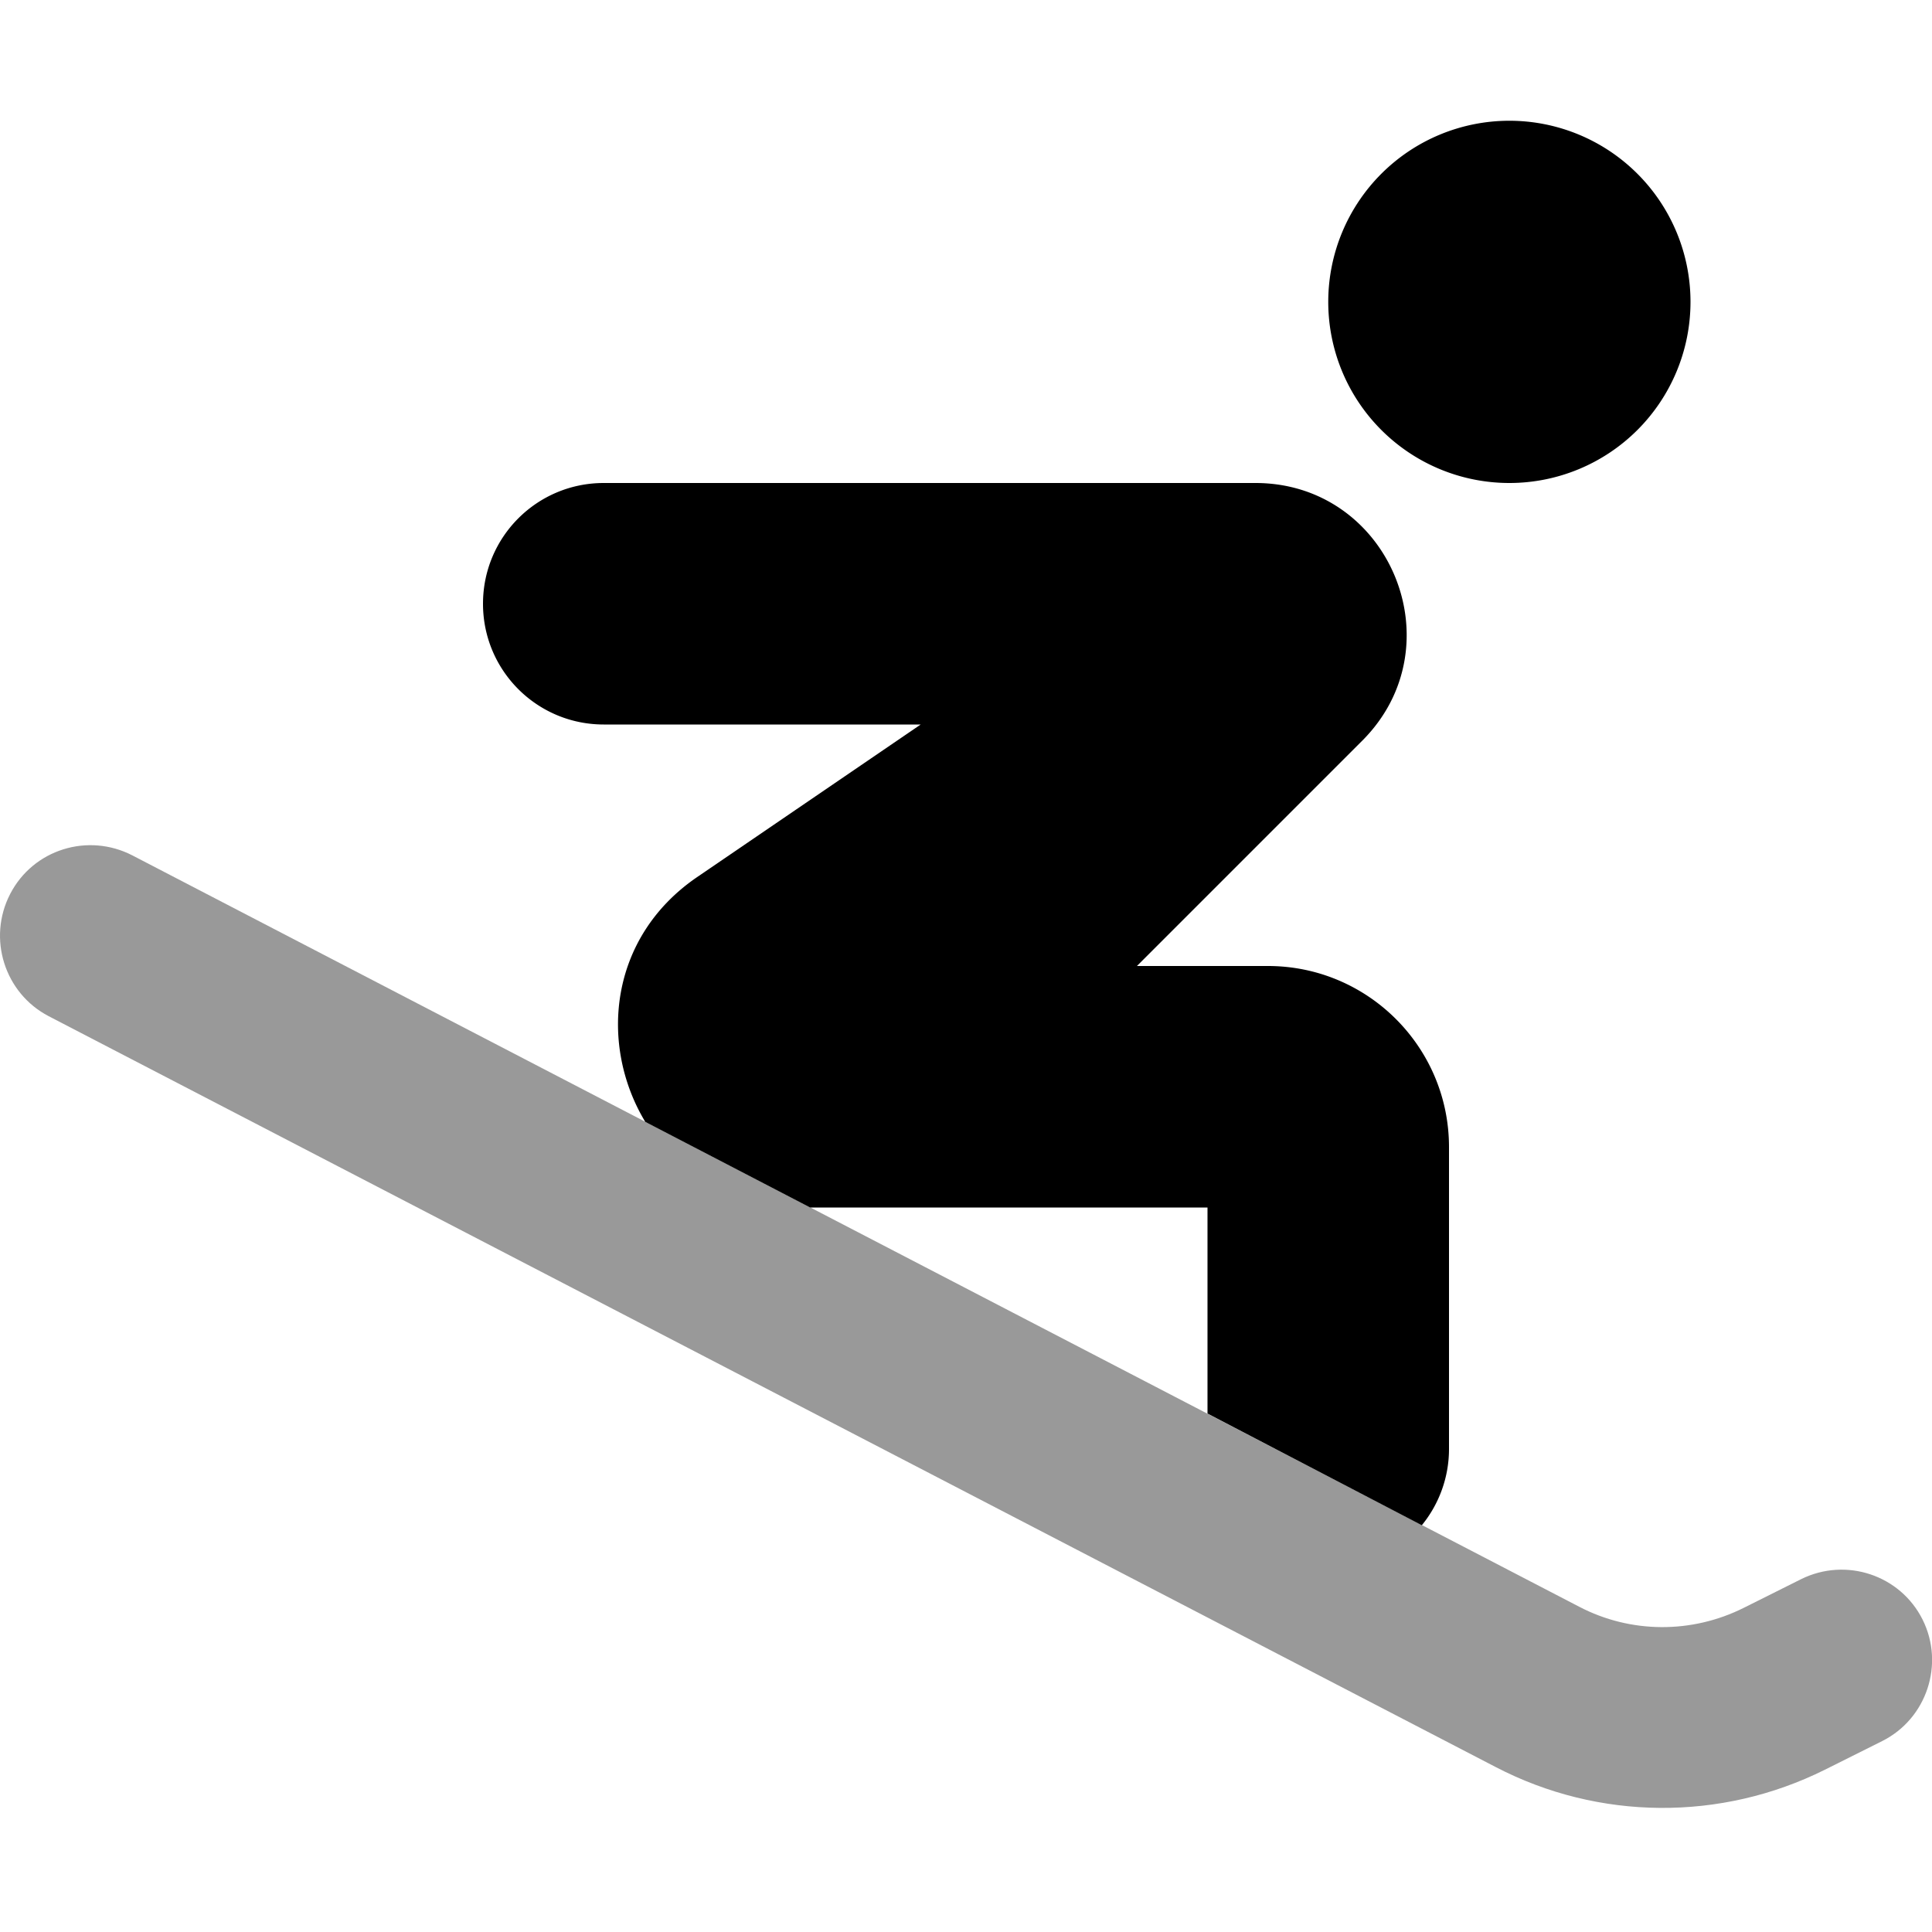
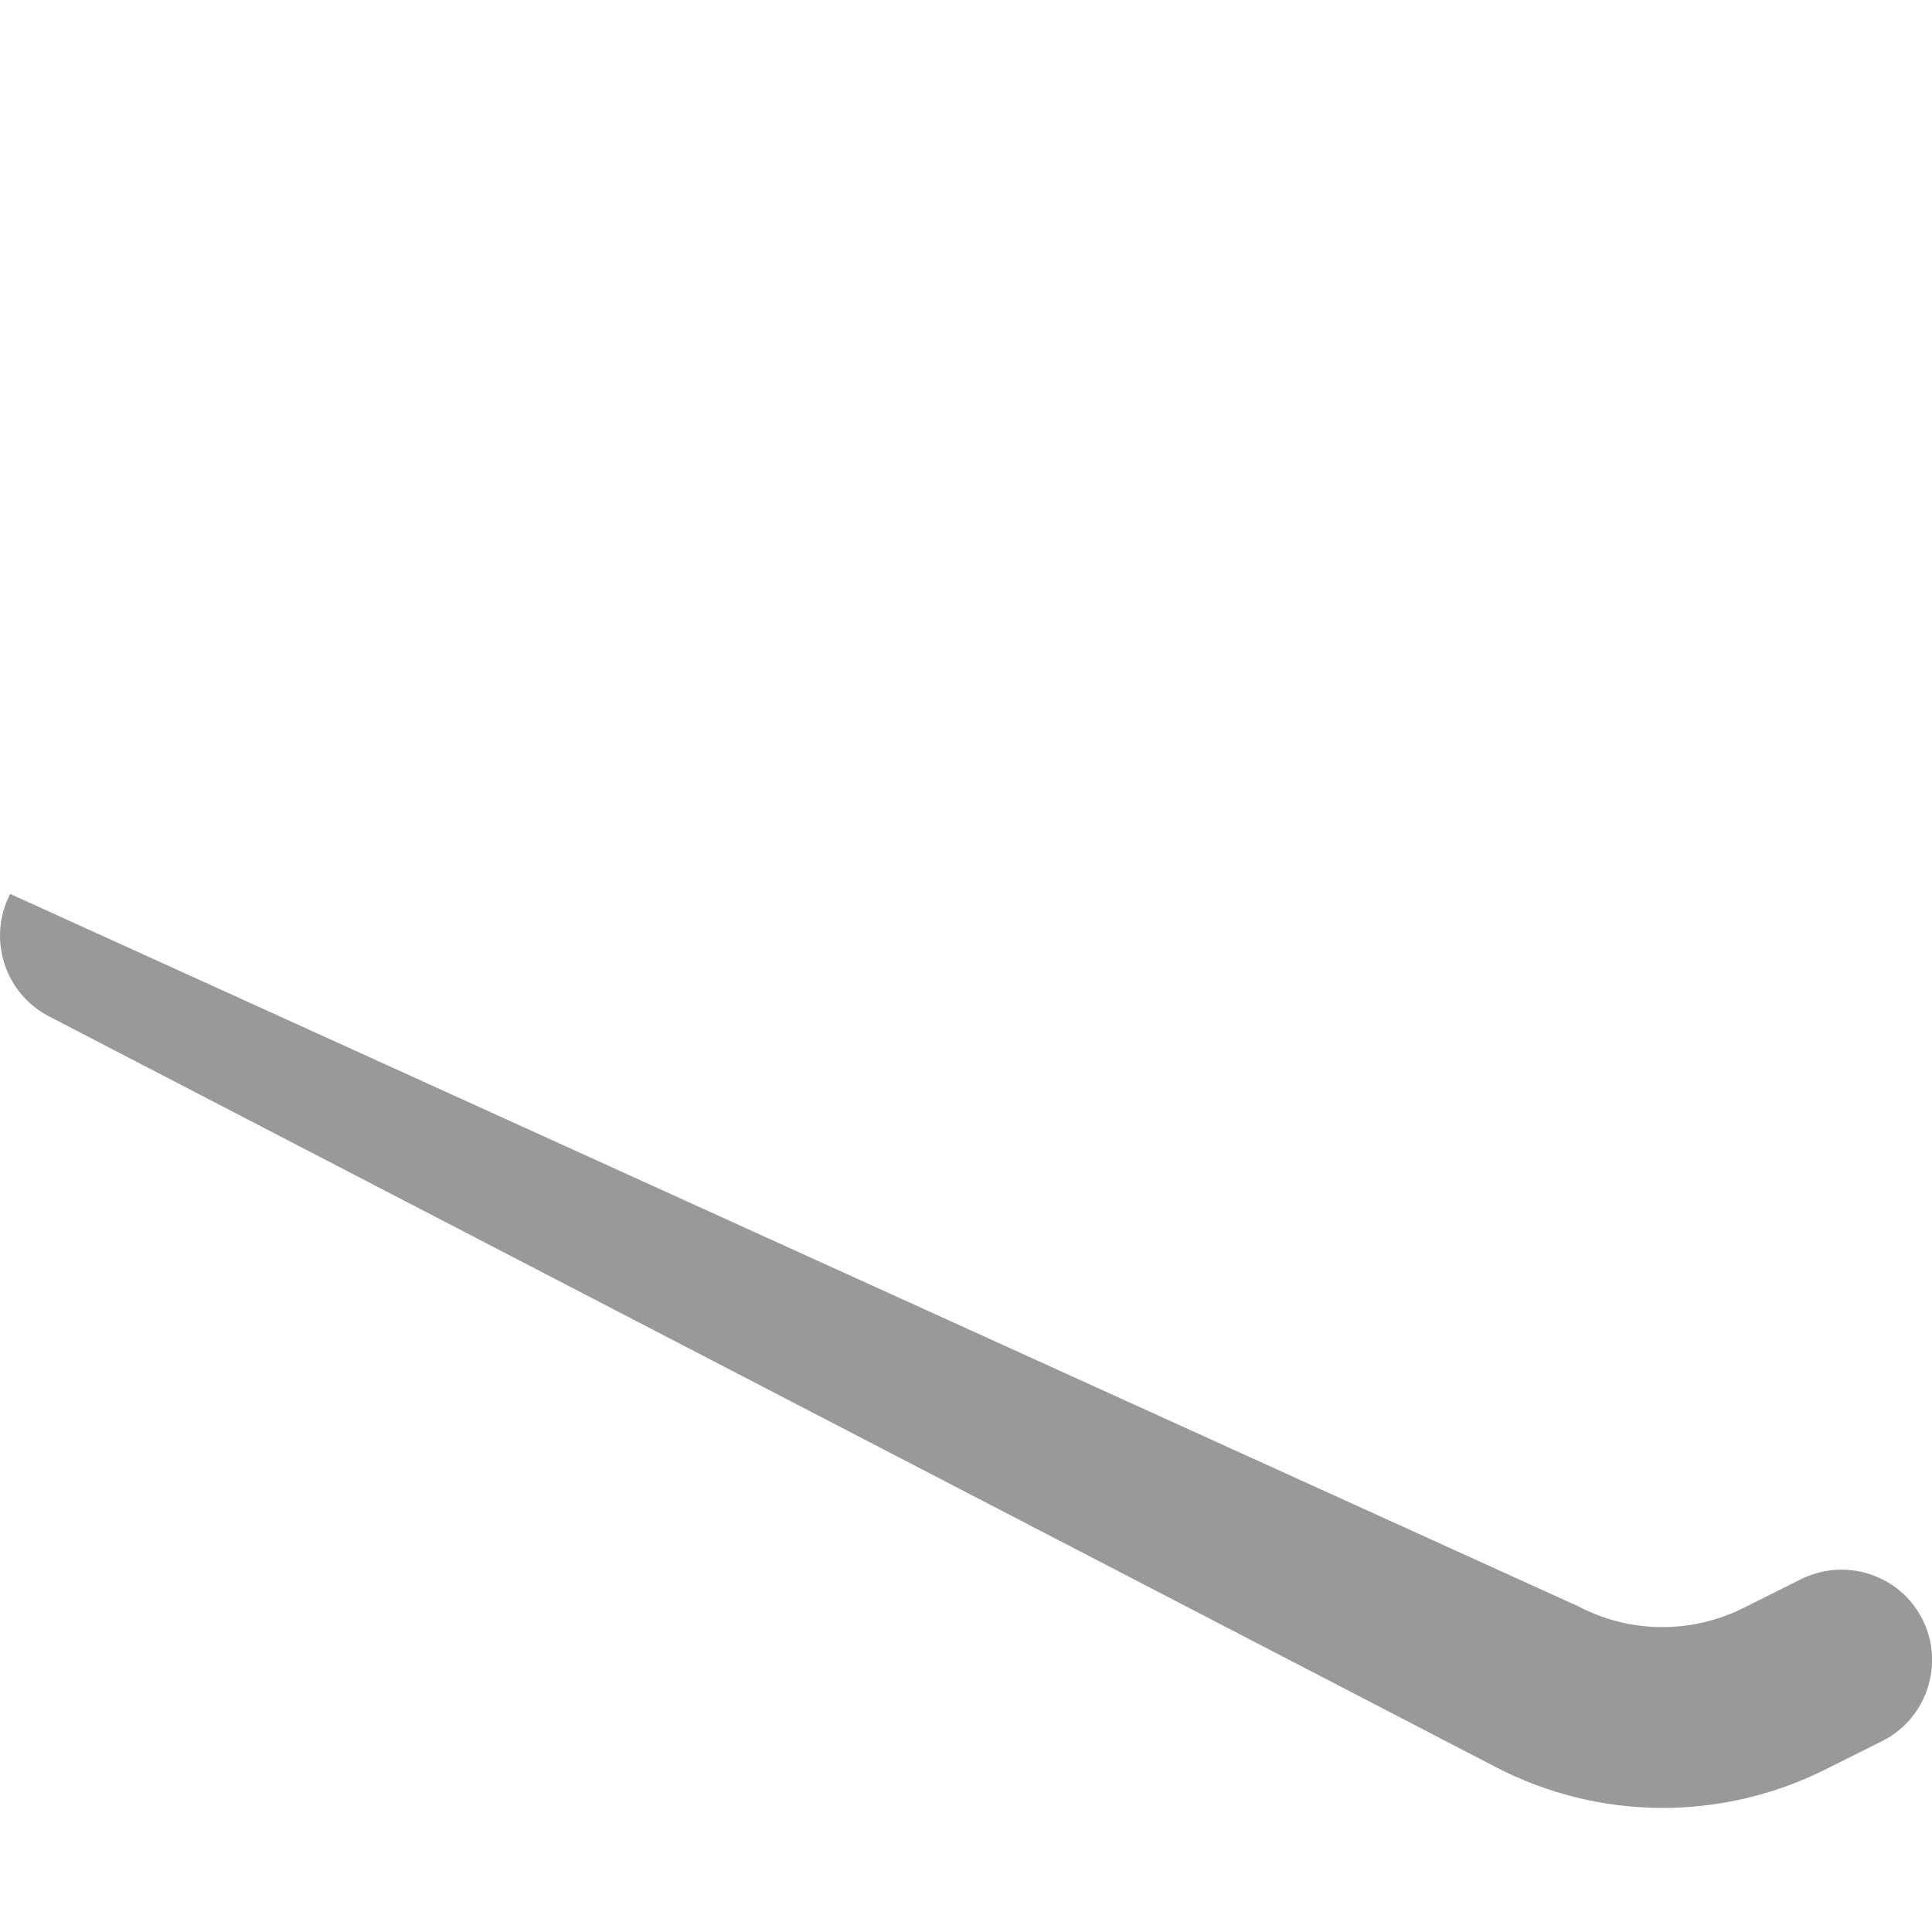
<svg xmlns="http://www.w3.org/2000/svg" viewBox="0 0 512 512">
  <defs>
    <style>.fa-secondary{opacity:.4}</style>
  </defs>
-   <path class="fa-primary" d="M400 32a48 48 0 1 1 0 96 48 48 0 1 1 0-96zM361 196.3L301.3 256H336c26.5 0 48 21.5 48 48v80c0 7.6-2.7 14.7-7.2 20.2L320 374.6V320H214.7L171 297.3c-12.2-20.2-9.8-48.8 13.8-64.9L244 192H160c-17.7 0-32-14.3-32-32s14.3-32 32-32H332.7c35.6 0 53.5 43.1 28.3 68.3z" />
-   <path class="fa-secondary" d="M2.7 236.9c6.1-11.8 20.6-16.3 32.4-10.2L418.5 425.8c13.6 7.1 29.8 7.2 43.6 .3l15.2-7.6c11.9-5.9 26.3-1.1 32.2 10.7s1.1 26.3-10.7 32.2l-15.2 7.6c-27.5 13.7-59.9 13.5-87.2-.7L12.9 269.3C1.2 263.2-3.4 248.7 2.7 236.9z" />
+   <path class="fa-secondary" d="M2.7 236.9L418.5 425.8c13.6 7.1 29.8 7.2 43.6 .3l15.2-7.6c11.9-5.9 26.3-1.1 32.2 10.7s1.1 26.3-10.7 32.2l-15.2 7.6c-27.5 13.7-59.9 13.5-87.2-.7L12.9 269.3C1.2 263.2-3.4 248.7 2.7 236.9z" />
</svg>